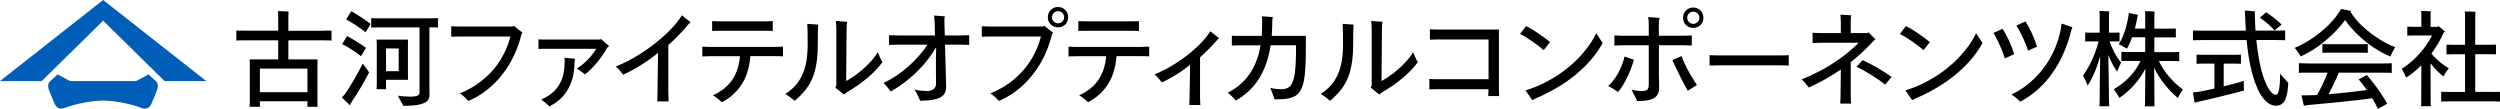
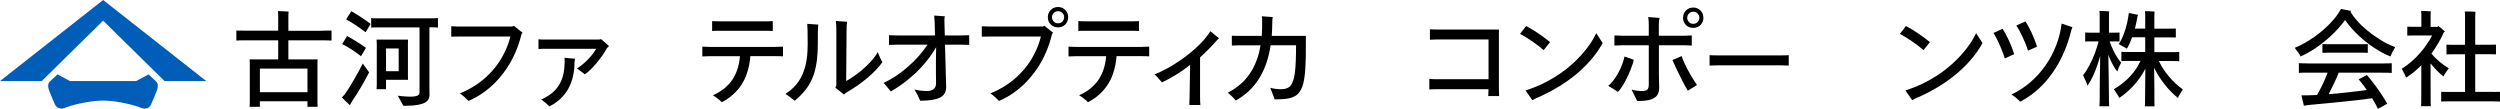
<svg xmlns="http://www.w3.org/2000/svg" id="_レイヤー_2" width="424.71" height="18.5" viewBox="0 0 424.71 18.5">
  <defs>
    <style>.cls-1{fill:#000;}.cls-1,.cls-2{stroke-width:0px;}.cls-2{fill:#005eb8;}</style>
  </defs>
  <g id="_レイヤー_1-2">
    <path class="cls-1" d="M54.67,5.21c.8,0,1.34,0,1.65-.02v1.7c-.3-.02-.85-.04-1.65-.04h-5.68v3.24h4.96c-.01.17-.02.41-.02.72v6.62l.02.71h-1.72v-.94h-8.08v.94h-1.75c.02-.27.04-.5.04-.71v-6.62c0-.19-.01-.43-.04-.72h4.86v-3.24h-5.48c-.77,0-1.31.01-1.63.04v-1.7c.3.01.84.02,1.63.02h5.48v-2.69c0-.18-.01-.39-.04-.63.22,0,.53,0,.94.03.41.02.7.03.87.05-.02.22-.04.41-.04.58v2.68h5.68ZM52.23,15.66v-4.01h-8.08v4.01h8.08Z" />
    <path class="cls-1" d="M58.58,16c.45-.61.96-1.44,1.56-2.47s1.09-1.94,1.48-2.74l1.09,1.5c-.33.65-.77,1.47-1.35,2.45-.57.98-1.07,1.77-1.49,2.36-.08.12-.23.38-.43.78l-1.37-1.32.52-.56ZM62.18,8.12l-.85,1.43c-.43-.35-.95-.72-1.55-1.11-.6-.39-1.15-.71-1.65-.95l.83-1.37c.48.25,1.04.58,1.66.97.63.39,1.15.74,1.56,1.04ZM58.81,3.29l.87-1.39c.49.28,1.06.62,1.69,1.04s1.17.79,1.6,1.13l-.87,1.41c-.48-.39-1.03-.78-1.65-1.19-.61-.41-1.16-.74-1.65-.99ZM73.15,3.11c.59,0,1.01-.01,1.25-.04v1.61c-.24-.02-.66-.04-1.25-.04h-.2v10.36l.02,1.1c0,.49-.16.87-.48,1.13-.32.26-.8.45-1.44.57-.64.12-1.48.18-2.53.18-.08-.16-.25-.46-.5-.92-.25-.46-.39-.73-.44-.81.26.05.6.09,1,.12.4.03.76.05,1.08.05.59,0,1.01-.06,1.25-.17.24-.11.36-.28.36-.5V4.65h-6.98c-.58,0-.99.01-1.23.04v-1.61c.24.02.65.04,1.23.04h8.86ZM65.58,13.58v1.57h-1.61c.02-.29.04-.52.04-.71v-7c0-.2-.01-.44-.04-.71h5.35l-.02.63v5.55l.02.65h-3.74ZM67.73,8.23h-2.15v3.87h2.15v-3.87Z" />
    <path class="cls-1" d="M87.3,4.39l1.48,1.18-.18.2c-.25,1.07-.6,2.12-1.04,3.13-.44,1.01-.95,1.94-1.52,2.78-.57.84-1.19,1.59-1.84,2.27-.66.68-1.37,1.28-2.15,1.83-.78.54-1.6,1-2.47,1.37-.51-.55-.99-.98-1.45-1.28.69-.28,1.38-.62,2.08-1.03.7-.41,1.37-.89,2.01-1.43.64-.54,1.24-1.16,1.81-1.85.57-.69,1.09-1.49,1.56-2.4.48-.9.85-1.89,1.11-2.95h-8.83l-1.21.02v-1.77c.58.04.98.05,1.21.05h9.15l.27-.11Z" />
    <path class="cls-1" d="M102.11,6.64l1.36,1.19-.36.34c-.41.77-.98,1.6-1.72,2.49-.74.89-1.42,1.55-2.04,1.98-.04-.05-.11-.12-.23-.21-.11-.09-.31-.23-.58-.42-.27-.19-.44-.31-.52-.37.7-.46,1.34-.99,1.93-1.61.58-.61,1.03-1.19,1.33-1.74h-8.7c-.57,0-.93.01-1.1.04v-1.66c.13.04.5.05,1.1.05h9.08c.22,0,.37-.03.45-.09ZM95.94,10.6c0-.23-.01-.49-.04-.78l1.79.16c-.06.27-.09.45-.09.54,0,1.8-.36,3.33-1.09,4.61s-1.79,2.26-3.2,2.95c-.22-.28-.67-.67-1.36-1.18.37-.16.77-.36,1.18-.62.42-.26.8-.57,1.15-.94.35-.37.65-.79.9-1.27.25-.48.44-1.02.56-1.62s.18-1.21.18-1.85Z" />
-     <path class="cls-1" d="M115.85,2.6l1.48,1.19c-.24.18-.45.39-.61.61-.93,1.11-1.99,2.19-3.18,3.26v7.96c0,.53.02,1.07.05,1.61h-1.94c.04-.54.05-1.08.05-1.61l.09-6.64c-.9.74-1.86,1.42-2.86,2.05s-2.02,1.18-3.06,1.65c-.18-.24-.4-.5-.65-.79-.25-.28-.46-.48-.61-.59.6-.24,1.21-.52,1.82-.82.61-.31,1.19-.63,1.74-.96.55-.33,1.16-.73,1.84-1.2.67-.47,1.38-1.02,2.12-1.64.74-.62,1.44-1.28,2.1-1.99s1.2-1.41,1.62-2.11Z" />
    <path class="cls-1" d="M131.79,7.96l1.23-.04v1.66c-.17-.02-.58-.04-1.23-.04h-4.32c-.02.36-.08.81-.17,1.35-.09.54-.25,1.12-.47,1.75-.22.63-.52,1.23-.9,1.8-.37.57-.84,1.11-1.39,1.61-.55.5-1.19.94-1.92,1.31-.19-.19-.43-.4-.71-.62s-.55-.41-.79-.55c.77-.35,1.44-.76,2.01-1.24.57-.48,1.03-1,1.38-1.56.36-.57.63-1.17.82-1.81.19-.64.32-1.31.38-2.03h-5.19c-.4,0-.8.01-1.21.04v-1.66c.39.02.79.04,1.21.04h11.27ZM130.07,5.23h-7.88c-.64,0-1.04.01-1.21.04v-1.68l1.21.04h7.88l1.21-.04v1.68c-.19-.02-.6-.04-1.21-.04Z" />
    <path class="cls-1" d="M137.21,7.47c0-1.76-.02-2.9-.07-3.42l1.86.13c-.05.39-.07,1.53-.07,3.42,0,.93-.05,1.78-.14,2.56-.1.78-.23,1.48-.42,2.1-.18.62-.43,1.23-.75,1.82-.32.59-.71,1.14-1.17,1.65-.46.51-.93.97-1.43,1.39-.22-.17-.49-.38-.81-.62-.33-.25-.58-.43-.78-.55.98-.63,1.73-1.35,2.27-2.16.54-.81.92-1.73,1.16-2.75.24-1.02.35-2.2.35-3.55ZM149.11,8.84c.1.27.22.57.38.92.16.35.3.61.42.8-.63.87-1.46,1.75-2.5,2.63-1.04.89-2.2,1.7-3.49,2.45-.23.14-.41.28-.54.42l-1.48-1.18c.12-.14.18-.29.18-.43V4.99c0-.47-.03-.95-.09-1.43l1.92.14c-.06.36-.09.83-.09,1.39l-.07,8.68c.53-.29,1.13-.68,1.81-1.18.67-.49,1.35-1.09,2.03-1.78.68-.69,1.19-1.35,1.54-1.98Z" />
    <path class="cls-1" d="M163.29,6.02c.47,0,.92-.01,1.36-.04v1.65c-.46-.02-.91-.04-1.36-.04h-2.75c.13,4.53.2,6.93.2,7.18,0,.42-.09.78-.26,1.09-.17.3-.44.54-.8.72-.36.18-.81.31-1.37.4-.55.08-1.22.13-1.99.13-.31-.75-.63-1.38-.96-1.9.25.07.6.13,1.03.18.43.05.81.07,1.14.07.45,0,.8-.11,1.08-.33.27-.22.41-.54.41-.96v-.07s0-.66-.02-1.9c-.01-1.24,0-2.63.04-4.18-.31.54-.7,1.13-1.16,1.75-.46.63-.99,1.26-1.61,1.91-.61.65-1.33,1.3-2.15,1.96-.82.66-1.75,1.3-2.79,1.9-.14-.19-.34-.44-.6-.75s-.46-.55-.63-.71c1.35-.6,2.72-1.5,4.1-2.7,1.38-1.2,2.5-2.46,3.37-3.79h-5.15c-.42,0-.89.01-1.39.04v-1.65c.48.02.95.04,1.39.04h6.42l-.05-2.24c-.01-.26-.04-.64-.09-1.14l1.81.13c-.06.27-.08.54-.07.83l.07,2.42h2.79Z" />
    <path class="cls-1" d="M177.16,4.5l.27-.11,1.48,1.18-.18.2c-.25,1.07-.6,2.12-1.04,3.13-.44,1.01-.95,1.94-1.52,2.78-.57.84-1.19,1.59-1.84,2.27-.66.68-1.37,1.28-2.15,1.83-.78.54-1.6,1-2.47,1.37-.51-.55-.99-.98-1.45-1.28.69-.28,1.38-.62,2.08-1.03.7-.41,1.37-.89,2.01-1.43.64-.54,1.24-1.16,1.81-1.85.57-.69,1.09-1.49,1.56-2.4s.85-1.89,1.11-2.95h-8.83l-1.21.02v-1.77c.58.04.98.05,1.21.05h9.15ZM179.75,1.19c.48,0,.89.17,1.22.5.33.33.5.74.5,1.24,0,.24-.04.47-.13.68-.08.21-.2.39-.36.55-.16.16-.34.28-.55.36-.21.08-.44.13-.68.13-.49,0-.91-.16-1.24-.49-.33-.33-.5-.74-.5-1.23s.17-.91.5-1.24c.33-.33.74-.5,1.24-.5ZM179.75,3.96c.29,0,.53-.1.73-.3.2-.2.3-.44.3-.73s-.1-.53-.3-.73c-.2-.2-.44-.3-.73-.3s-.53.1-.73.3c-.2.2-.3.44-.3.73s.1.53.3.73c.2.2.44.3.73.3Z" />
    <path class="cls-1" d="M194,7.96l1.23-.04v1.66c-.17-.02-.58-.04-1.23-.04h-4.32c-.02.36-.08.81-.17,1.35-.09.54-.25,1.12-.47,1.75-.22.63-.52,1.23-.9,1.8-.37.57-.84,1.11-1.39,1.61-.55.5-1.19.94-1.92,1.31-.19-.19-.43-.4-.71-.62s-.55-.41-.79-.55c.77-.35,1.44-.76,2.01-1.24.57-.48,1.03-1,1.38-1.56.36-.57.63-1.17.82-1.81.19-.64.32-1.31.38-2.03h-5.19c-.4,0-.8.01-1.21.04v-1.66c.39.02.79.04,1.21.04h11.27ZM192.28,5.23h-7.88c-.64,0-1.04.01-1.21.04v-1.68l1.21.04h7.88l1.21-.04v1.68c-.19-.02-.6-.04-1.21-.04Z" />
    <path class="cls-1" d="M205.63,5.32l1.46,1.18c-.23.19-.4.37-.51.52-.39.43-.82.9-1.3,1.38-.48.49-.95.94-1.41,1.35v6.76c0,.23,0,.5.02.8.01.31.02.49.04.53h-1.88l.04-1.34.09-5.5c-.66.55-1.42,1.1-2.28,1.63-.86.53-1.69.99-2.5,1.37-.63-.75-1.05-1.21-1.27-1.37.61-.23,1.32-.56,2.12-.99.8-.43,1.69-.99,2.68-1.69.98-.7,1.9-1.46,2.74-2.28.84-.82,1.49-1.61,1.95-2.37Z" />
    <path class="cls-1" d="M221.85,6.09c.02,2.64-.02,4.6-.12,5.88-.1,1.28-.27,2.21-.51,2.8-.24.59-.52,1.02-.85,1.3-.33.28-.77.48-1.3.61-.54.13-1.38.2-2.54.2-.05-.18-.15-.49-.32-.91-.16-.43-.3-.78-.41-1.06.22.07.5.13.86.18.36.05.67.07.93.07.82,0,1.4-.23,1.73-.7.33-.46.56-1.21.68-2.24.12-1.03.18-2.54.18-4.53h-4.32c-.34,2.24-1,4.14-2,5.71-.99,1.56-2.31,2.79-3.93,3.68-.13-.18-.34-.41-.62-.68s-.53-.49-.73-.64c.63-.33,1.2-.69,1.73-1.1.52-.41.99-.85,1.39-1.33.4-.48.76-.98,1.06-1.51.3-.53.57-1.13.81-1.81.24-.67.43-1.45.58-2.31h-3.63l-1.25.04v-1.68c.14.02.56.04,1.25.04h3.83c.05-.66.07-1.42.07-2.26,0-.55-.02-.91-.05-1.07l1.86.13c-.06.18-.09.48-.09.89,0,.7-.03,1.47-.09,2.31h5.81Z" />
-     <path class="cls-1" d="M228.16,7.47c0-1.76-.02-2.9-.07-3.42l1.86.13c-.05.39-.07,1.53-.07,3.42,0,.93-.05,1.78-.14,2.56-.1.78-.24,1.48-.42,2.1-.18.62-.43,1.23-.75,1.82-.32.59-.71,1.14-1.17,1.65-.46.51-.93.97-1.43,1.39-.22-.17-.49-.38-.81-.62-.33-.25-.58-.43-.78-.55.98-.63,1.73-1.35,2.27-2.16s.92-1.73,1.16-2.75c.24-1.02.35-2.2.35-3.55ZM240.06,8.84c.1.27.22.57.38.92.16.35.3.61.42.8-.63.87-1.46,1.75-2.5,2.63-1.04.89-2.2,1.7-3.49,2.45-.23.14-.41.28-.54.42l-1.48-1.18c.12-.14.18-.29.18-.43V4.99c0-.47-.03-.95-.09-1.43l1.92.14c-.06.36-.09.83-.09,1.39l-.07,8.68c.53-.29,1.13-.68,1.81-1.18.67-.49,1.35-1.09,2.03-1.78.67-.69,1.19-1.35,1.54-1.98Z" />
    <path class="cls-1" d="M252.83,16.31s0-.17.02-.41c.01-.24.02-.47.02-.71v-.04h-8.84l-1.21.04v-1.79c.07.01.24.02.51.04.26.01.5.02.71.02h8.84v-6.76h-8.75c-.27,0-.67.02-1.21.05v-1.77c.34.02.74.04,1.21.04h10.51v10.18l.04,1.12h-1.83Z" />
    <path class="cls-1" d="M262.25,8.52c-.53-.47-1.17-.96-1.93-1.48-.75-.52-1.45-.95-2.09-1.28l1.03-1.34c.64.33,1.33.74,2.07,1.25s1.41,1,2,1.48l-1.09,1.37ZM271.18,5.64l1.09,1.68c-.57,1.02-1.26,2-2.08,2.94-.82.93-1.72,1.8-2.71,2.59-.99.79-2.03,1.5-3.14,2.14-1.1.64-2.23,1.21-3.39,1.7l-.63.33-1.16-1.66c.47-.14.99-.33,1.56-.55.57-.22,1.16-.49,1.77-.8.61-.31,1.28-.69,2.01-1.15.72-.46,1.5-1.04,2.33-1.75.83-.71,1.64-1.53,2.41-2.47.78-.94,1.43-1.94,1.94-3Z" />
    <path class="cls-1" d="M275.98,9.6l1.59.56c-.1.4-.27.93-.52,1.58-.25.66-.54,1.29-.87,1.91-.33.61-.6,1.06-.8,1.34-.2.28-.37.49-.51.63-.71-.48-1.27-.83-1.66-1.03.24-.19.5-.46.78-.8.28-.34.56-.77.86-1.28.3-.52.54-1.04.73-1.56.19-.52.33-.97.4-1.35ZM281.82,7.69v5.03l.05,2.15c0,.53-.11.96-.33,1.29-.22.33-.59.58-1.11.75-.52.17-1.29.25-2.31.25-.01-.02-.04-.09-.08-.19-.04-.1-.33-.68-.86-1.75.55.16,1.14.24,1.75.24.46,0,.77-.08.93-.24.16-.16.24-.44.24-.84v-6.69h-4.5c-.21,0-.65.02-1.34.05v-1.72c.65.04,1.1.05,1.34.05h4.5v-1.75c0-.63-.03-1.1-.09-1.43l1.93.16c-.04.13-.07.28-.09.45-.02.17-.04.46-.04.89v1.68h4.41c.25,0,.65-.02,1.19-.05v1.72c-.58-.04-.98-.05-1.19-.05h-4.41ZM284.13,10.2l1.54-.67c.11.33.29.76.54,1.31.25.55.58,1.17.98,1.86.4.69.77,1.27,1.1,1.75l-1.56.96c-.31-.52-.66-1.15-1.04-1.9-.38-.75-.7-1.41-.97-1.98-.27-.57-.46-1.02-.6-1.33ZM287.66,1.28c.48,0,.89.17,1.22.5.33.33.5.74.5,1.24,0,.24-.04.47-.13.68-.08.21-.21.39-.36.55-.16.16-.34.28-.55.36-.21.08-.44.13-.68.13-.49,0-.91-.16-1.24-.49-.33-.33-.5-.74-.5-1.23s.17-.91.5-1.24c.33-.33.74-.5,1.24-.5ZM287.66,4.05c.29,0,.53-.1.73-.3.2-.2.3-.44.3-.73s-.1-.53-.3-.73c-.2-.2-.44-.3-.73-.3s-.53.1-.73.3c-.2.2-.3.44-.3.73s.1.53.3.73c.2.2.44.3.73.3Z" />
    <path class="cls-1" d="M303.88,9.37v1.77l-1.36-.04h-10.72l-1.37.04v-1.77c.29.02.75.04,1.37.04h10.72c.64,0,1.09-.01,1.36-.04Z" />
-     <path class="cls-1" d="M314.41,10.56v5.79c0,.22.02.63.05,1.25h-1.83c.04-.58.05-.99.05-1.25l.05-4.54c-.78.54-1.66,1.09-2.62,1.63-.96.54-1.91,1.02-2.82,1.43-.4-.54-.8-1.01-1.21-1.39.88-.34,1.9-.8,3.05-1.4,1.15-.6,2.32-1.32,3.52-2.18,1.19-.86,2.23-1.74,3.11-2.64h-6.56c-.19,0-.61.02-1.27.05v-1.74c.61.04,1.04.05,1.27.05h3.53v-1.92c0-.18-.02-.58-.07-1.21l1.84.11c-.06.24-.09.61-.09,1.1v1.92h2.77l.27-.11,1.16,1.18-.29.22c-.52.58-1.12,1.19-1.82,1.84-.69.65-1.39,1.25-2.09,1.81ZM316.45,10.22c.86.4,1.73.85,2.61,1.37.89.51,1.65,1.01,2.29,1.49l-1.09,1.3c-.6-.49-1.4-1.05-2.4-1.67-.99-.62-1.82-1.08-2.47-1.37l1.05-1.12Z" />
    <path class="cls-1" d="M326.78,8.52c-.53-.47-1.17-.96-1.93-1.48-.75-.52-1.45-.95-2.09-1.28l1.03-1.34c.64.33,1.33.74,2.07,1.25s1.41,1,2,1.48l-1.09,1.37ZM335.71,5.64l1.09,1.68c-.57,1.02-1.26,2-2.08,2.94-.82.93-1.72,1.8-2.71,2.59-.99.79-2.03,1.5-3.14,2.14-1.1.64-2.23,1.21-3.39,1.7l-.63.33-1.16-1.66c.47-.14.99-.33,1.56-.55.57-.22,1.16-.49,1.77-.8.61-.31,1.28-.69,2.01-1.15.72-.46,1.5-1.04,2.33-1.75.83-.71,1.64-1.53,2.41-2.47.78-.94,1.43-1.94,1.94-3Z" />
    <path class="cls-1" d="M340.59,9.93c-.14-.49-.36-1.07-.63-1.72-.28-.65-.53-1.2-.76-1.65-.23-.45-.41-.77-.54-.96l1.54-.71c.3.43.65,1.07,1.04,1.9.39.83.7,1.63.93,2.41l-1.57.72ZM343.22,17.27c-.25-.24-.51-.47-.76-.68-.25-.21-.51-.39-.76-.53,1.16-.54,2.23-1.24,3.21-2.08.98-.84,1.84-1.79,2.58-2.85.74-1.05,1.34-2.19,1.81-3.4.47-1.21.78-2.45.94-3.72l1.83.61c-.05.11-.1.25-.16.43s-.1.31-.11.4c-.29,1.13-.65,2.22-1.09,3.25-.43,1.03-.92,1.97-1.46,2.83-.54.86-1.09,1.61-1.67,2.27-.58.66-1.22,1.28-1.93,1.86-.71.58-1.52,1.12-2.42,1.6ZM344.52,8.59c-.19-.66-.5-1.44-.92-2.32-.42-.89-.77-1.53-1.05-1.94l1.54-.69c.31.45.66,1.08,1.04,1.9.38.82.69,1.62.93,2.39l-1.54.67Z" />
    <path class="cls-1" d="M358.17,9.33c.07,3.81.11,6.42.11,7.83,0,.23.01.52.04.89h-1.66c.02-.34.04-.63.04-.89,0-1.94.03-4.49.09-7.65-.14.52-.31,1.05-.5,1.6-.19.55-.42,1.14-.71,1.76-.28.63-.59,1.19-.93,1.68-.06-.19-.17-.47-.33-.82-.16-.36-.31-.67-.45-.93.34-.41.7-.98,1.09-1.71.39-.73.71-1.46.97-2.18s.45-1.35.59-1.88h-1.45l-.83.02v-1.52l.83.02h1.63v-3.18l-.04-.51c.19,0,.48,0,.86.03.38.02.65.03.8.05-.02.14-.04.3-.04.45v3.16h.98l.81-.02v1.52l-.81-.02h-.87c.19.6.47,1.24.82,1.91.36.67.73,1.23,1.13,1.69-.12.24-.25.51-.38.81-.13.3-.22.54-.27.71-.25-.3-.51-.7-.77-1.18-.26-.49-.51-1.03-.75-1.64ZM366.76,10.36c.43.93,1.01,1.81,1.72,2.65.71.84,1.49,1.56,2.35,2.18-.46.69-.74,1.18-.83,1.46-.78-.63-1.53-1.39-2.24-2.28-.71-.89-1.31-1.84-1.81-2.86.04,2.21.05,4.14.05,5.81l.02.74h-1.65c.02-.13.04-.38.04-.74,0-1.56.02-3.44.05-5.64-.51.98-1.13,1.88-1.87,2.72-.74.84-1.59,1.58-2.54,2.23-.05-.1-.16-.28-.33-.56-.17-.28-.38-.58-.61-.92.37-.22.74-.45,1.09-.71.35-.25.71-.55,1.08-.88.37-.33.77-.77,1.2-1.31s.82-1.18,1.16-1.9h-2.13c-.52,0-.89.01-1.12.04v-1.59c.23.02.6.04,1.12.04h2.93v-2.51h-2.22c-.29.78-.58,1.43-.89,1.94-.1-.06-.34-.2-.72-.41-.39-.21-.61-.33-.67-.37.28-.4.55-.92.8-1.57.26-.65.46-1.3.61-1.96.14-.66.25-1.24.31-1.75l1.57.31-.09.2c-.04.27-.1.62-.2,1.07-.1.45-.18.8-.25,1.07h1.75v-2.39l-.04-.58c.19,0,.47,0,.84.03.37.02.63.03.79.05-.02.17-.04.34-.04.51v2.39h2.66l.99-.02v1.52l-.99-.02h-2.66v2.51h3.11c.52,0,.89-.01,1.12-.04v1.59c-.23-.02-.6-.04-1.12-.04h-2.33Z" />
-     <path class="cls-1" d="M387.33,12.51c.1.11.25.28.46.52s.4.45.58.64c.17.19.3.33.37.4-.04.72-.1,1.31-.18,1.75s-.2.81-.33,1.11c-.14.3-.34.55-.6.74-.26.19-.6.29-1.02.29-.36,0-.73-.11-1.1-.33-.37-.22-.74-.56-1.1-1.04s-.68-1.02-.94-1.64c-.27-.61-.49-1.24-.69-1.89-.19-.64-.36-1.31-.5-2-.14-.69-.26-1.38-.36-2.08-.1-.7-.19-1.42-.26-2.17h-7.52c-.77,0-1.3.01-1.59.04v-1.68c.29.02.82.04,1.59.04h7.4c-.05-.61-.1-1.53-.14-2.75l-.04-.67c.14.01.45.04.92.07s.74.06.8.07c-.02.11-.03.29-.02.54.02.98.06,1.89.11,2.73h3.45c.76,0,1.29-.01,1.59-.04v1.68c-.3-.02-.83-.04-1.59-.04h-3.31c.13,1.35.32,2.6.55,3.75.23,1.15.51,2.14.81,2.96.31.82.63,1.46.98,1.91.34.45.67.68.99.68.47,0,.71-1.2.71-3.6ZM377.76,14.68c1.7-.42,2.84-.74,3.42-.94,0,.82.01,1.36.04,1.63-.41.12-1.01.28-1.81.49-.8.21-1.77.45-2.91.72-1.15.28-2.06.49-2.75.63-.48.13-.79.21-.92.24l-.29-1.74,1.09-.13c.64-.11,1.49-.29,2.57-.54v-4.23h-2.08c-.43,0-.75,0-.96.02v-1.54c.2.01.52.02.96.02h5.62c.43,0,.75,0,.96-.02v1.54c-.2-.01-.52-.02-.96-.02h-1.97v3.87ZM386.39,5.15c-.22-.27-.55-.6-.99-.99s-.94-.78-1.48-1.14l1.05-.94c.37.23.81.54,1.31.92.5.39.94.78,1.33,1.18l-1.21.98Z" />
    <path class="cls-1" d="M398.38,3.42c-.71.96-1.5,1.85-2.37,2.65-.87.8-1.74,1.5-2.6,2.08-.87.58-1.72,1.06-2.57,1.44-.16-.34-.49-.83-1.01-1.46.57-.23,1.14-.51,1.71-.83.57-.33,1.14-.68,1.69-1.08.55-.39,1.12-.84,1.68-1.34.57-.5,1.09-1.04,1.58-1.62.49-.58.89-1.16,1.2-1.74l1.74.34-.13.14c.25.43.61.92,1.08,1.46.46.54,1.03,1.09,1.7,1.65.67.56,1.42,1.1,2.26,1.63.84.52,1.69.95,2.56,1.27-.41.71-.68,1.24-.81,1.59-.9-.37-1.81-.85-2.7-1.44-.9-.58-1.78-1.28-2.66-2.09-.87-.81-1.65-1.69-2.34-2.66ZM392.14,10.78h12.59c.77,0,1.3-.01,1.59-.04v1.65c-.29-.02-.82-.04-1.59-.04h-7.43c-.19.52-.45,1.12-.78,1.8-.33.68-.63,1.3-.92,1.85.95-.07,2.03-.17,3.23-.31,1.2-.13,2.29-.27,3.26-.4-.43-.61-.9-1.22-1.39-1.81l1.39-.74c.54.63,1.09,1.31,1.63,2.06.54.75.96,1.36,1.25,1.84.29.48.48.81.58.98l-1.57.87c-.11-.23-.27-.53-.47-.9-.21-.37-.37-.67-.51-.9-.47.07-1.26.17-2.37.3-1.11.13-2.52.28-4.24.45-1.72.17-3.08.3-4.1.39l-.9.13-.42-1.77h1.16c.46,0,.96-.02,1.5-.05.31-.53.64-1.16.98-1.88.34-.72.61-1.36.81-1.92h-3.27c-.78,0-1.32.01-1.61.04v-1.65c.29.02.83.04,1.61.04ZM394.54,7.49c.2.01.52.02.96.02h5.79c.43,0,.75,0,.96-.02v1.48c-.21-.01-.52-.02-.96-.02h-5.79c-.43,0-.75,0-.96.02v-1.48Z" />
    <path class="cls-1" d="M415.1,12.98c-.31-.23-.67-.55-1.08-.96-.4-.41-.77-.83-1.11-1.25l.02,6.51c0,.36.01.61.04.76h-1.68c.02-.14.04-.4.04-.76l.02-6.2c-.86.87-1.72,1.57-2.59,2.1-.07-.23-.32-.73-.74-1.5.67-.4,1.38-.95,2.12-1.65.74-.71,1.36-1.42,1.87-2.13.51-.72.9-1.34,1.17-1.87h-3.44c-.34,0-.6,0-.78.02v-1.52l.78.02h1.61v-2.21l-.04-.49c.19,0,.48,0,.85.03.37.02.64.03.8.05l-.04.42v2.21h1.19l.13-.14c.13.1.31.24.53.42.22.19.42.37.61.55l-.22.11c-.24.57-.55,1.17-.93,1.82-.38.65-.77,1.24-1.17,1.78.25.33.58.67.99,1.04.4.37.78.67,1.12.91.34.24.62.42.84.54-.17.22-.35.47-.53.75-.19.28-.31.5-.37.66ZM423.57,15.62c.53,0,.91,0,1.14-.02v1.66c-.22-.02-.6-.04-1.14-.04h-7.69c-.54,0-.93.01-1.16.04v-1.66c.23.01.61.02,1.16.02h2.89v-6.4h-2.12c-.48,0-.83,0-1.03.02v-1.65c.2.01.55.02,1.03.02h2.12V2.73c0-.28-.01-.54-.04-.78.83,0,1.43.02,1.81.05-.02.27-.04.51-.04.74v4.86h2.5c.48,0,.83,0,1.03-.02v1.65c-.21-.01-.55-.02-1.03-.02h-2.5v6.4h3.06Z" />
    <polygon class="cls-2" points="17.52 0 0 13.77 7.09 13.77 17.52 3.51 27.95 13.77 35.04 13.77 17.52 0" />
    <path class="cls-2" d="M26.57,13.88l-1.33-1.24-2.12,1.13h-11.23l-2.12-1.13-1.33,1.24c-.49.49-.17,1.37.04,1.82.21.46.42,1.1.83,2,.42.91,1.28.87,1.93.53,2-.68,4.41-1.13,6.26-1.14,1.85,0,4.25.45,6.26,1.14.65.34,1.52.38,1.93-.53.42-.91.63-1.54.83-2,.2-.45.52-1.32.04-1.82Z" />
  </g>
</svg>